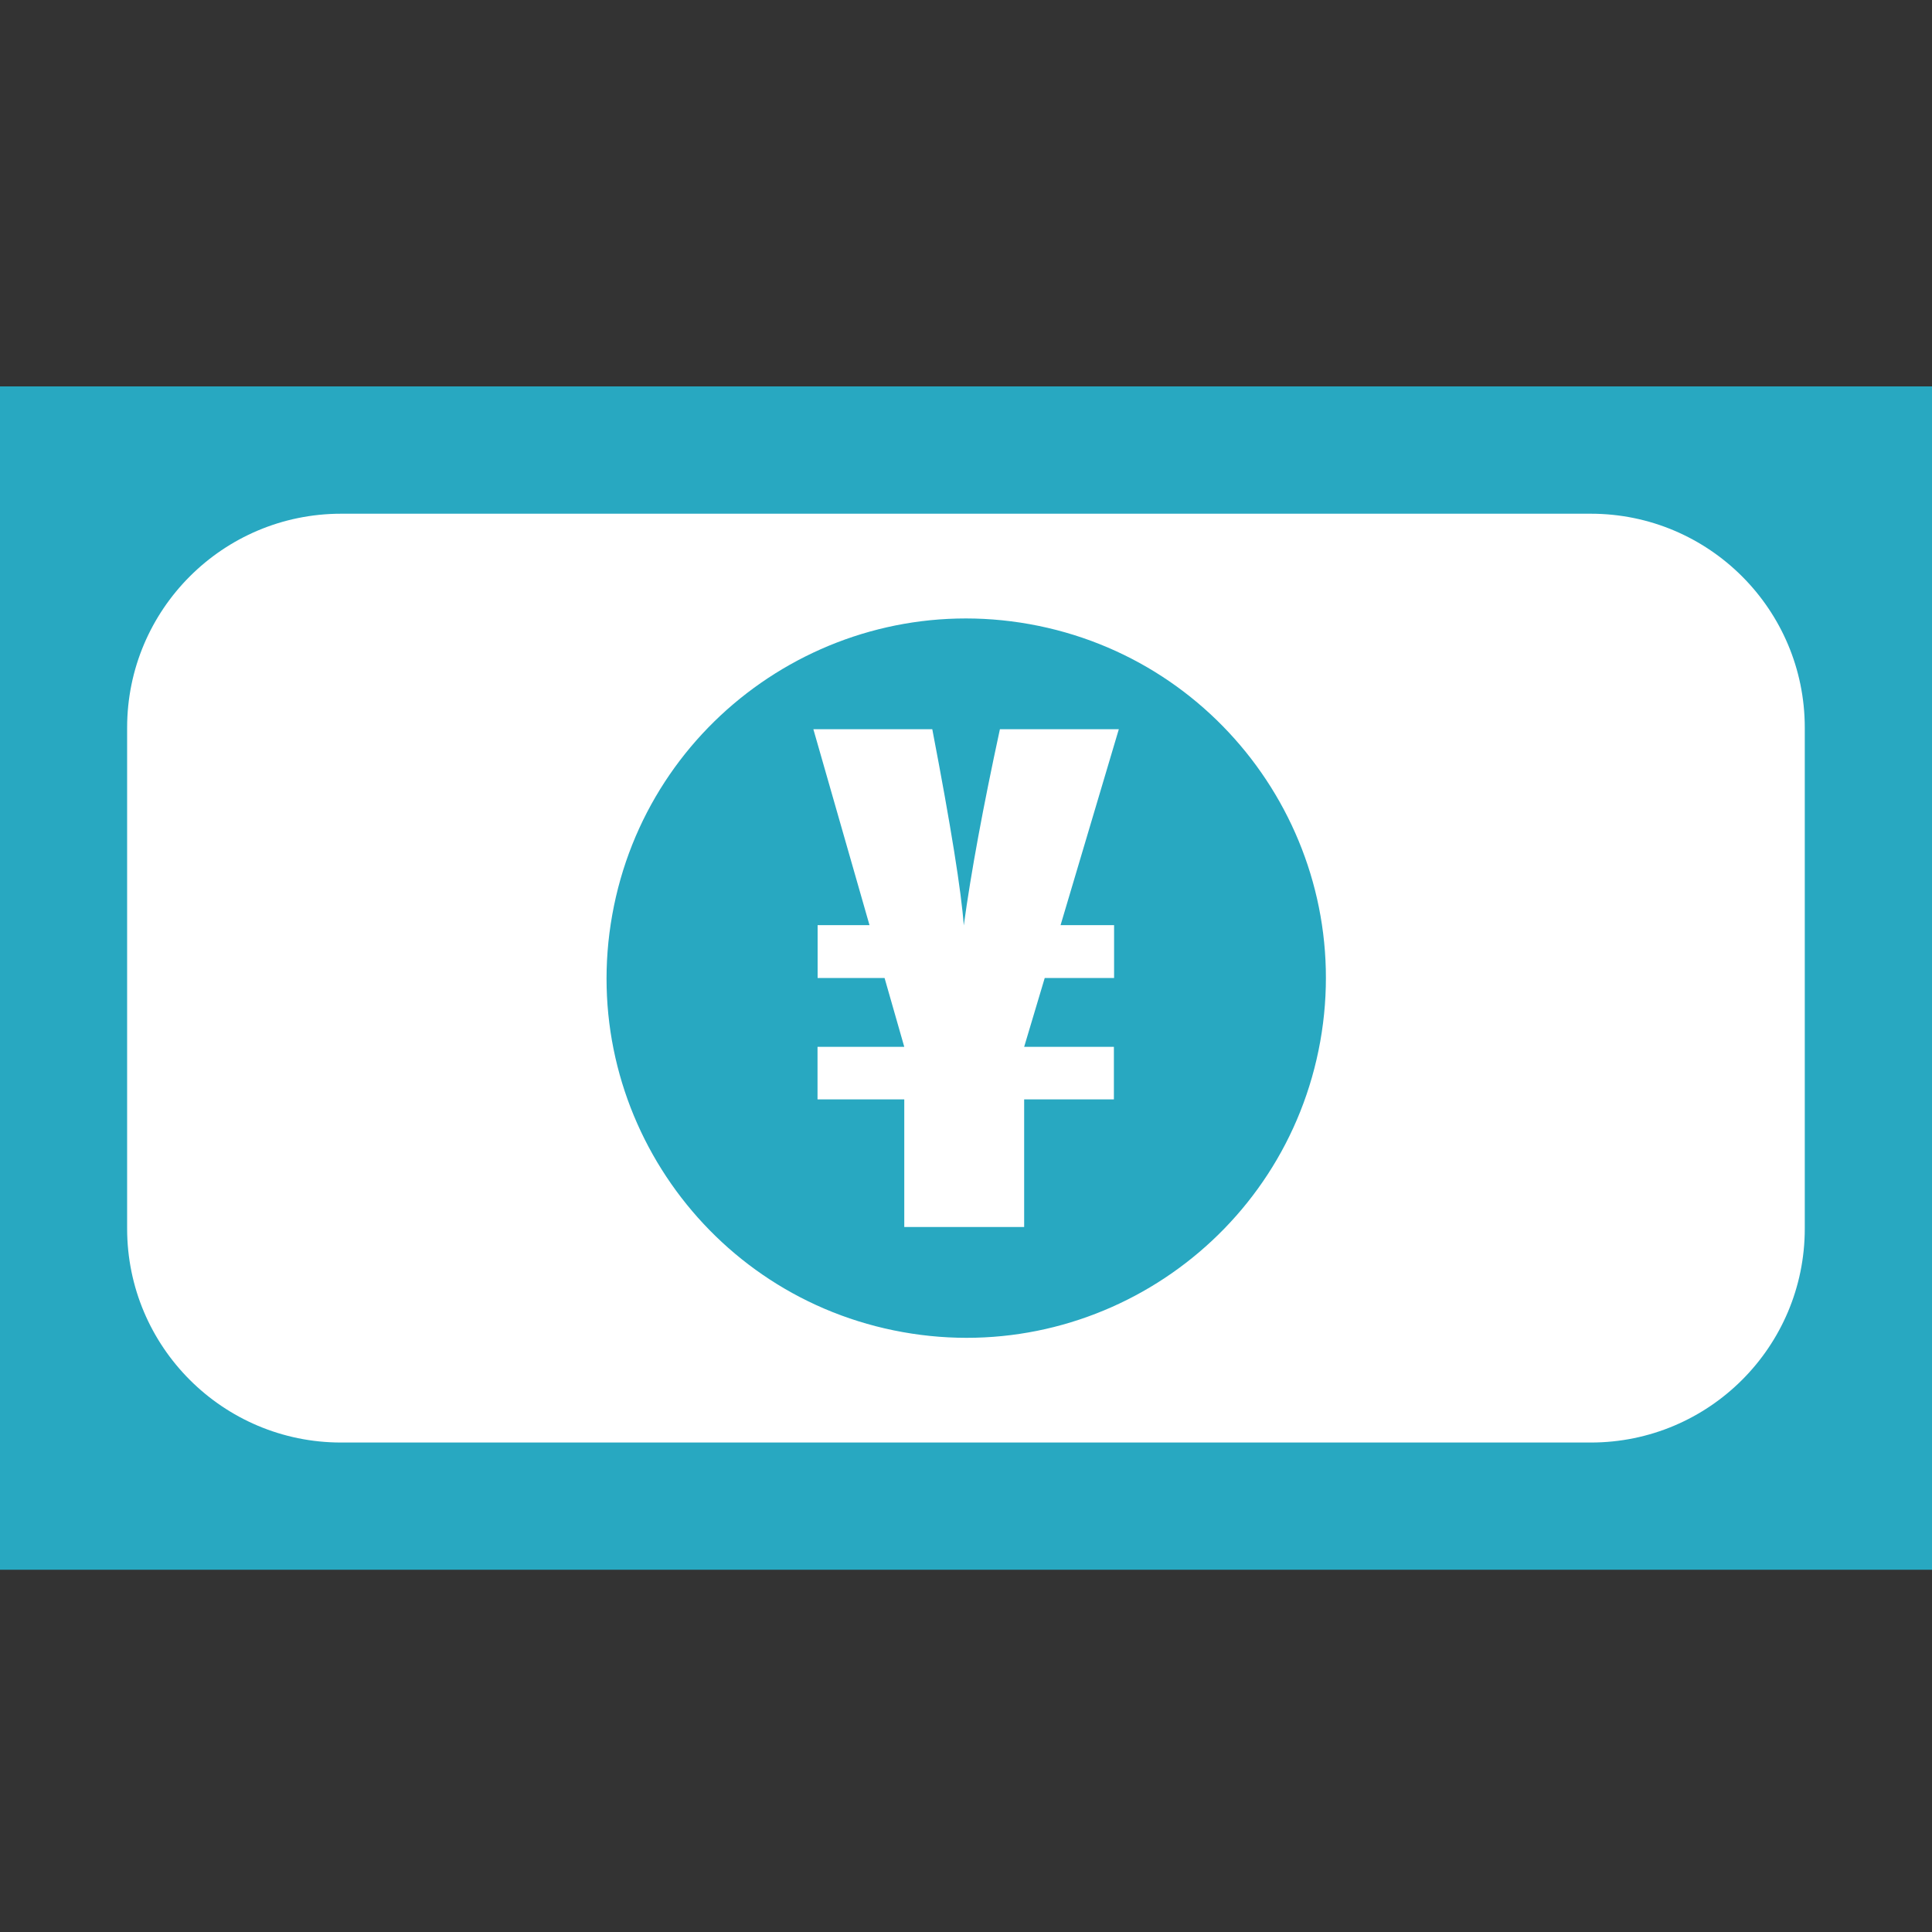
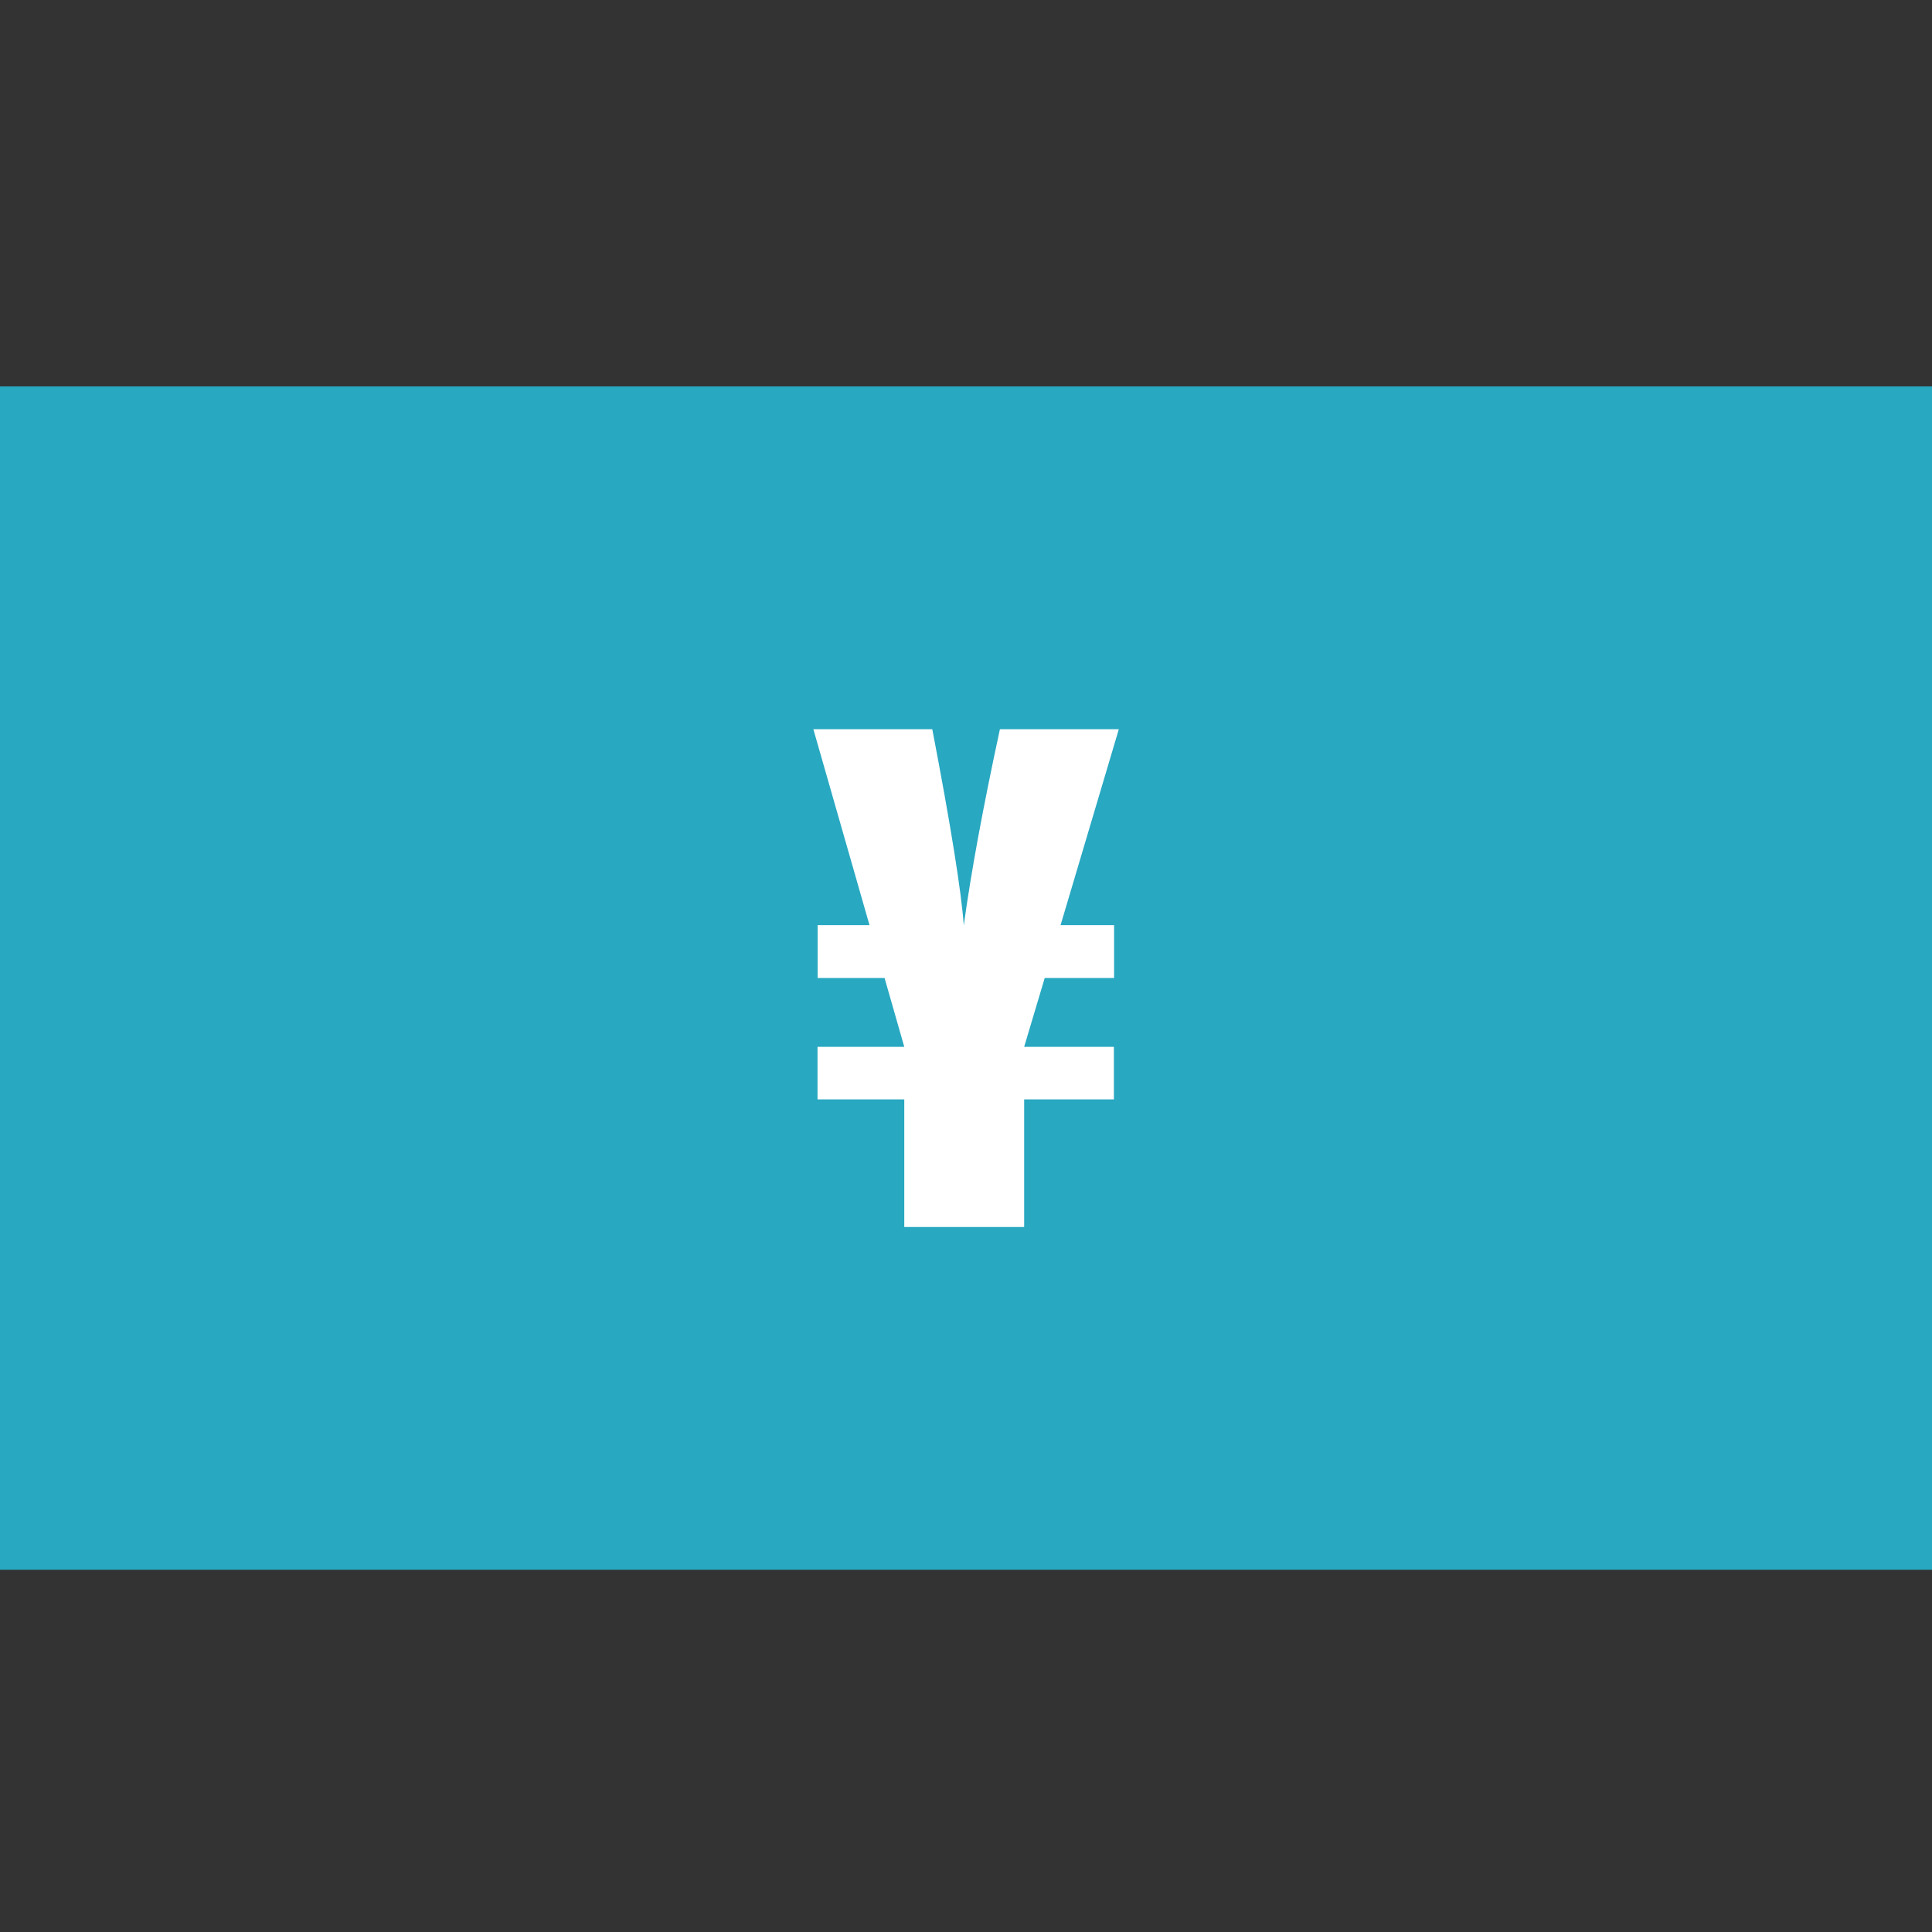
<svg xmlns="http://www.w3.org/2000/svg" width="20" height="20" viewBox="0 0 20 20" fill="none">
  <rect x="0" y="0" width="20" height="20" fill="#333333" stroke="none" />
  <path d="M16.468 4H3.532H0V7.532V12.718V16.25H3.532H16.468H20V12.718V7.532V4H16.468Z" fill="#28A8C1" />
-   <path d="M16.468 5.318H3.531C2.308 5.318 1.316 6.31 1.316 7.533V12.718C1.316 13.942 2.308 14.933 3.531 14.933H16.468C17.691 14.933 18.683 13.942 18.683 12.718V7.533C18.683 6.31 17.691 5.318 16.468 5.318Z" fill="white" />
-   <path d="M13.667 10.782C14.029 8.758 12.682 6.824 10.658 6.461C8.634 6.099 6.7 7.446 6.338 9.47C5.975 11.494 7.322 13.428 9.346 13.79C11.37 14.153 13.304 12.806 13.667 10.782Z" fill="#28A8C1" />
  <path d="M10.978 9.577H11.533V10.124H10.815L10.602 10.837H11.531V11.381H10.602V12.702H9.361V11.381H8.463V10.837H9.361L9.157 10.124H8.464V9.577H9.001L8.42 7.549H9.651C9.844 8.555 9.952 9.232 9.977 9.58C10.052 9.031 10.177 8.354 10.351 7.549H11.582L10.979 9.577H10.978Z" fill="white" />
</svg>